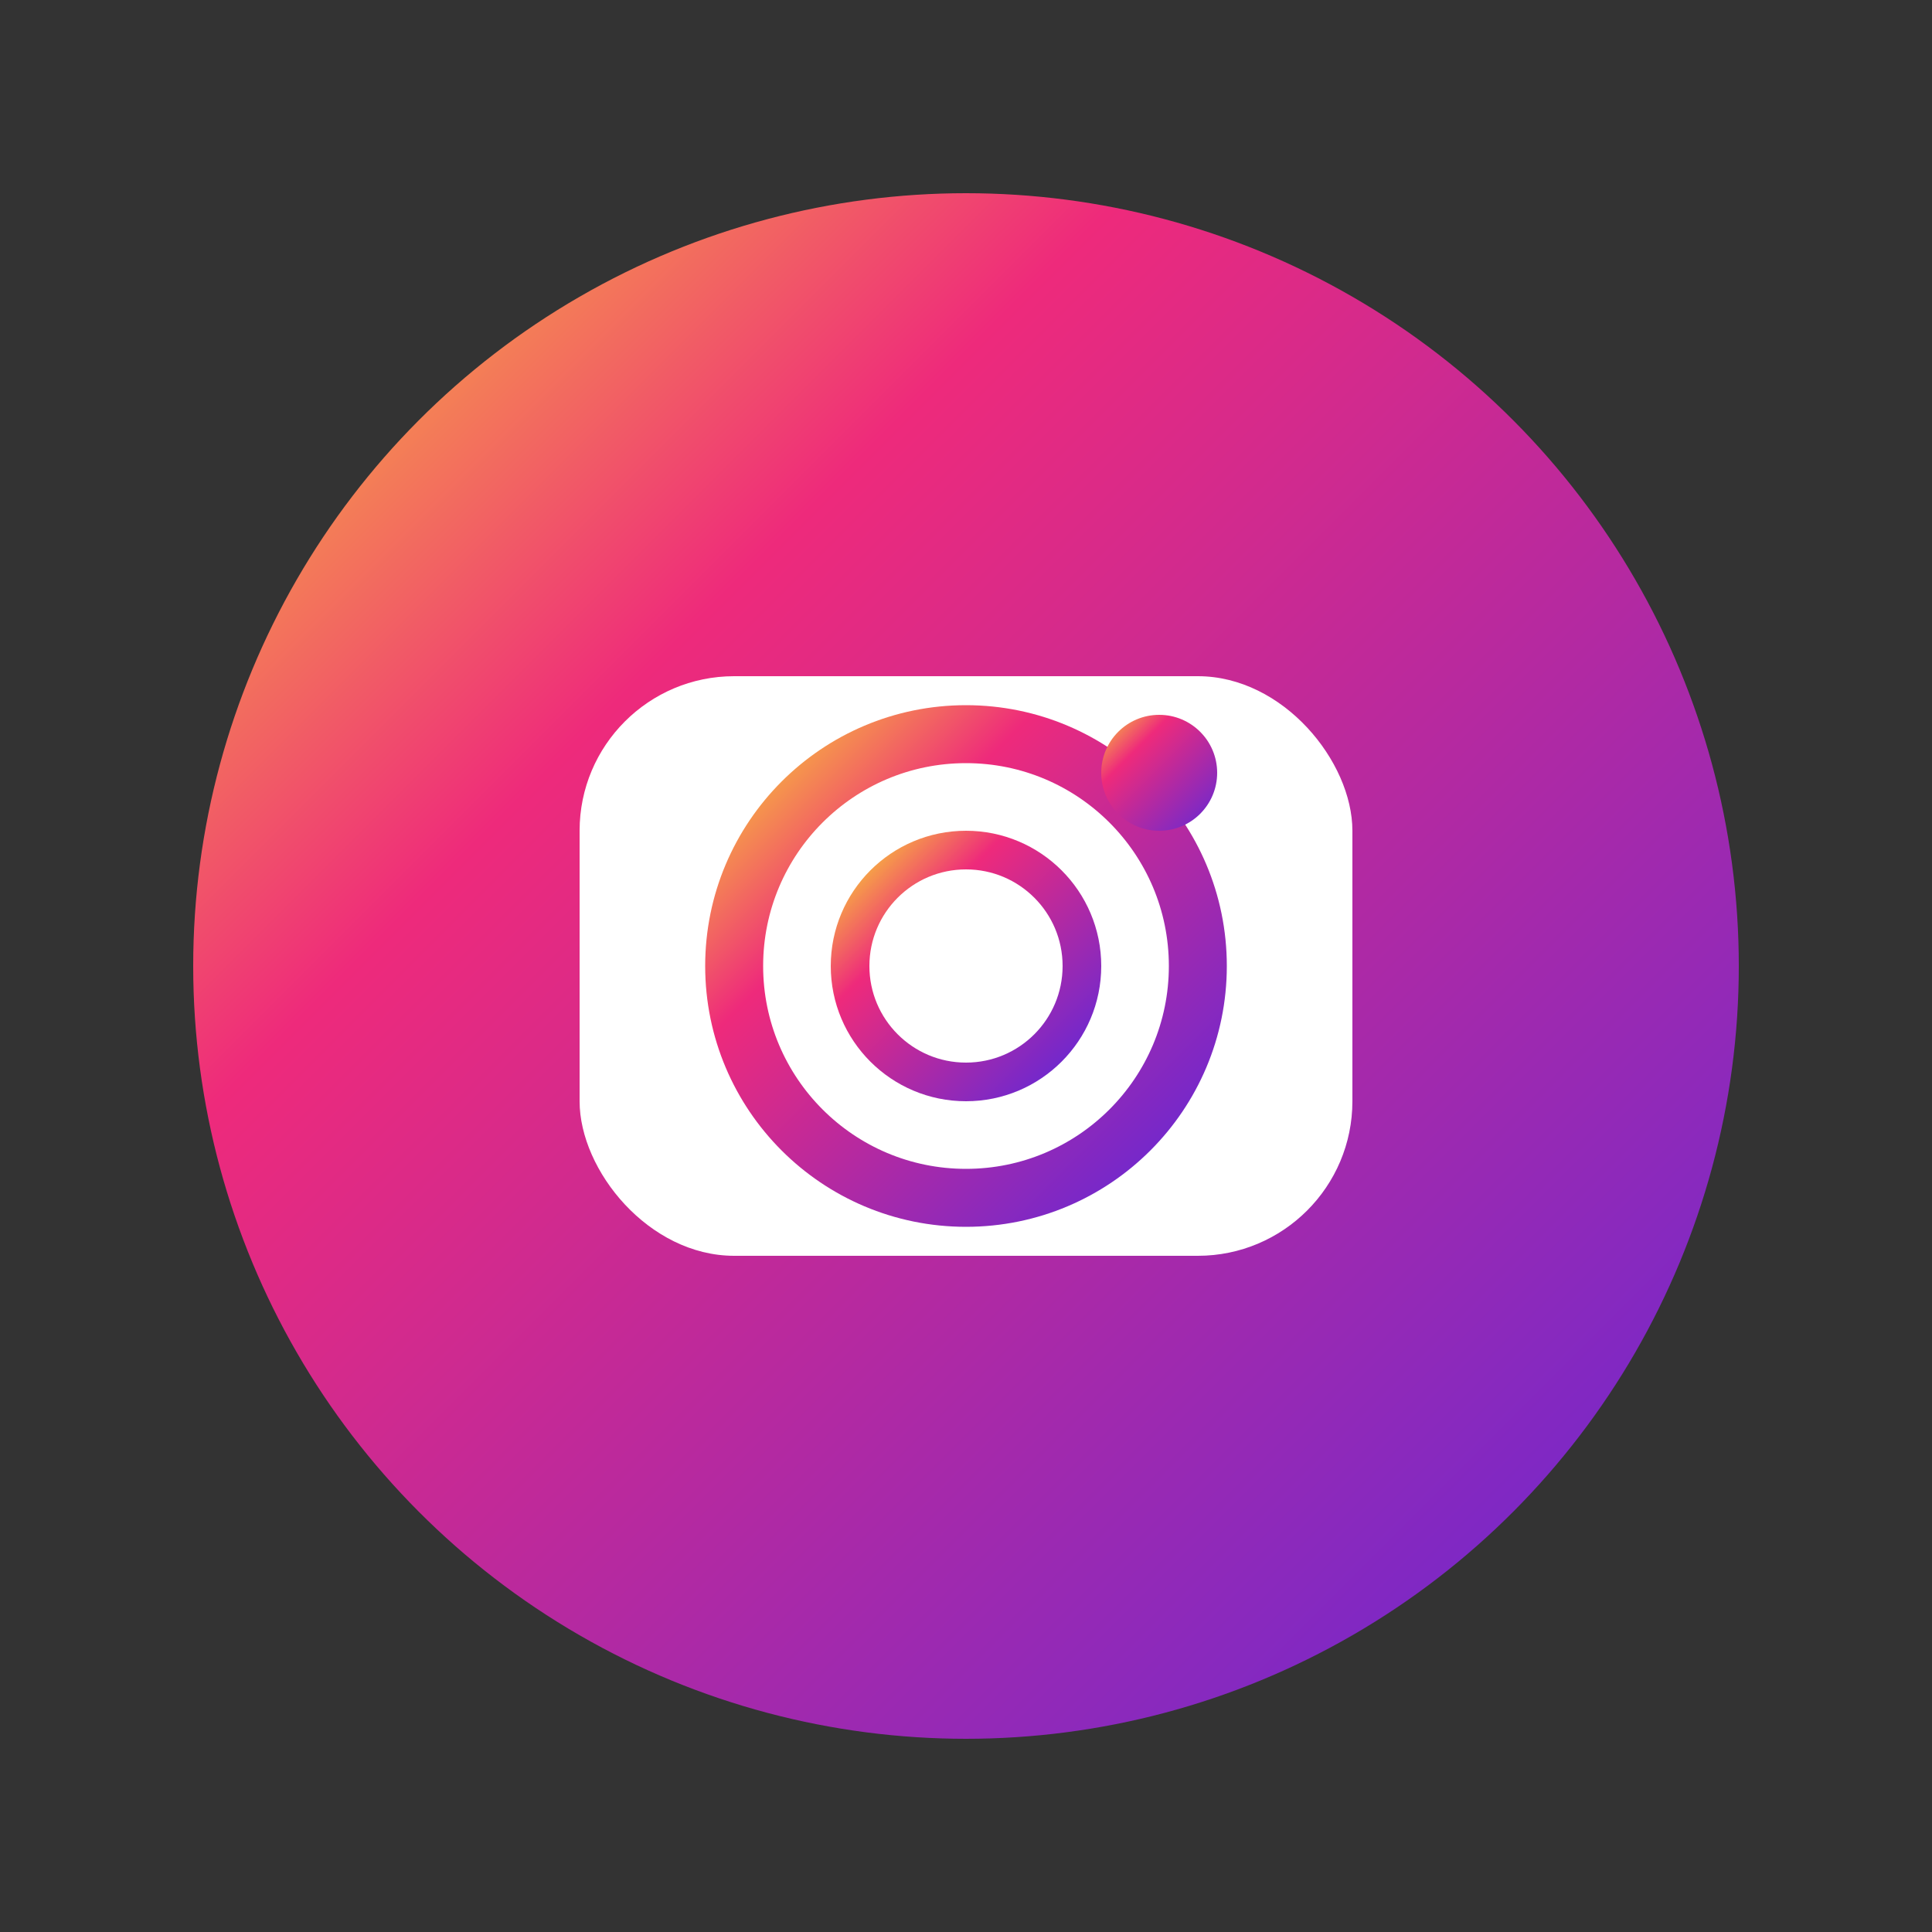
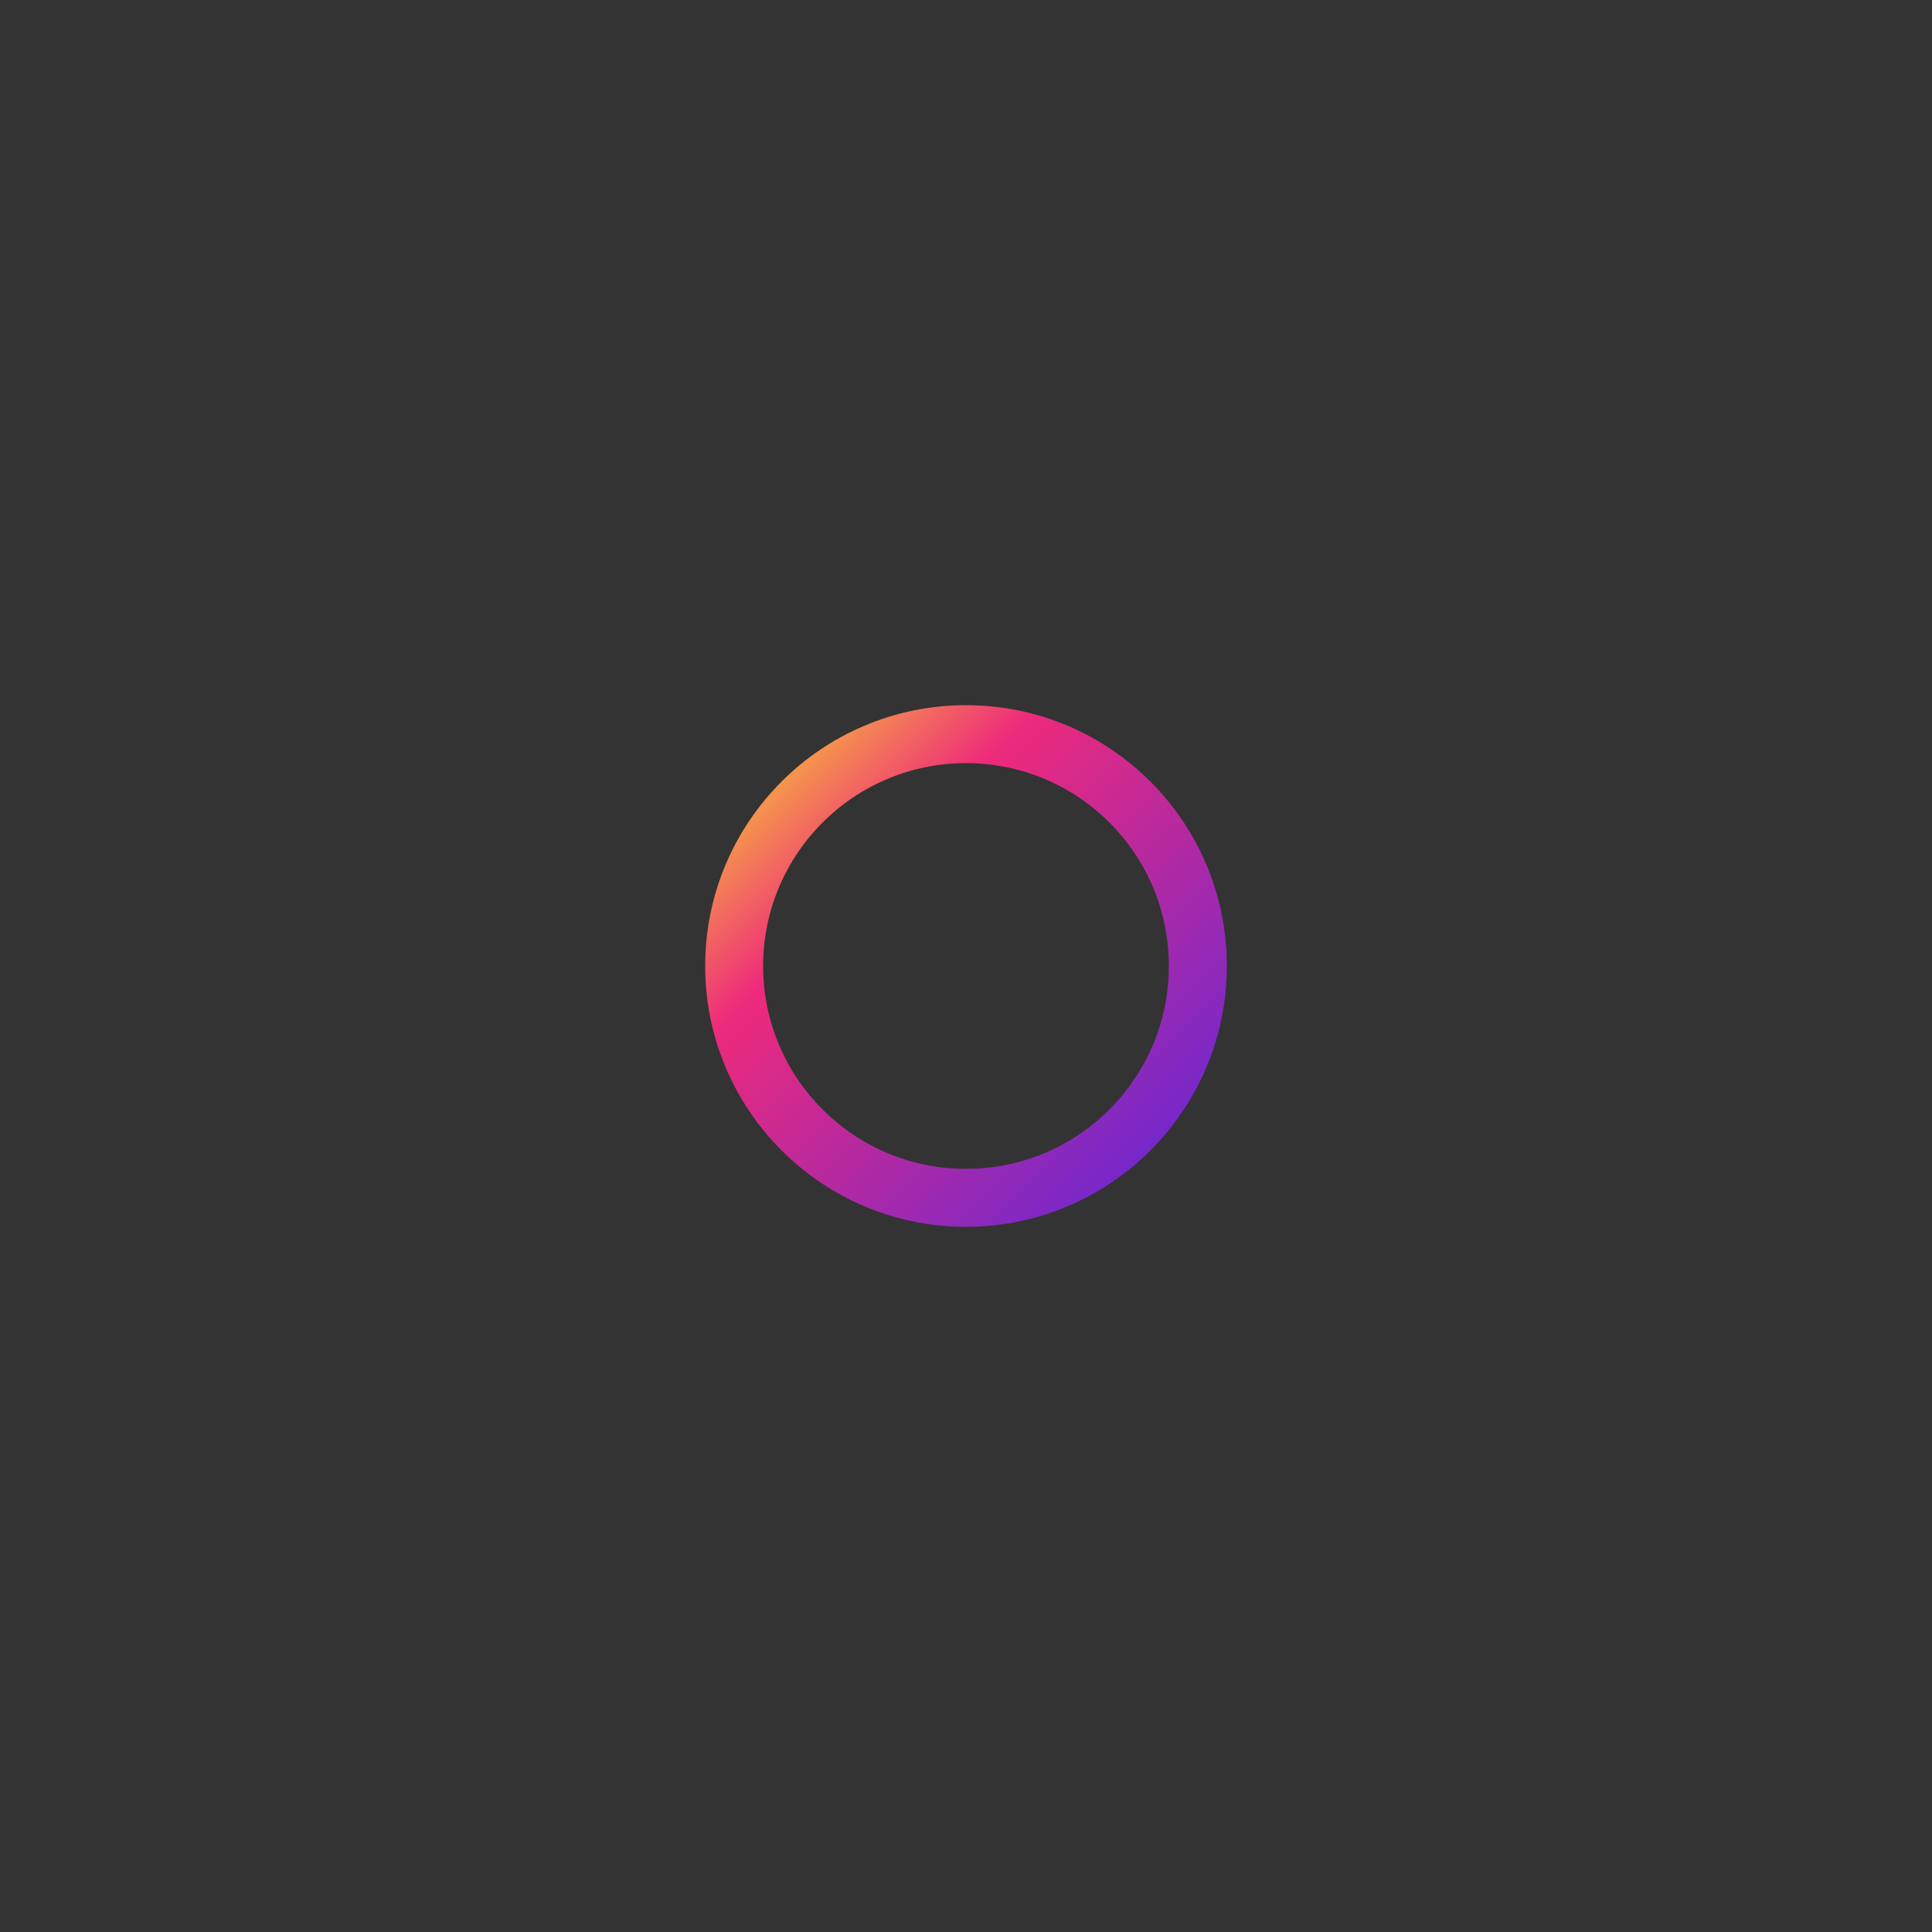
<svg xmlns="http://www.w3.org/2000/svg" viewBox="0 0 100 100" width="100" height="100">
  <rect x="0" y="0" width="100" height="100" fill="#333333" stroke="none" />
  <defs>
    <linearGradient id="instagramGradient" x1="0%" y1="0%" x2="100%" y2="100%">
      <stop offset="0%" style="stop-color:#f9ce34;stop-opacity:1" />
      <stop offset="30%" style="stop-color:#ee2a7b;stop-opacity:1" />
      <stop offset="100%" style="stop-color:#6228d7;stop-opacity:1" />
    </linearGradient>
  </defs>
-   <circle cx="50" cy="50" r="40" fill="url(#instagramGradient)" />
-   <rect x="30" y="35" width="40" height="30" fill="#ffffff" rx="8" />
  <circle cx="50" cy="50" r="12" fill="none" stroke="url(#instagramGradient)" stroke-width="3" />
-   <circle cx="50" cy="50" r="6" fill="none" stroke="url(#instagramGradient)" stroke-width="2" />
-   <circle cx="60" cy="40" r="3" fill="url(#instagramGradient)" />
</svg>